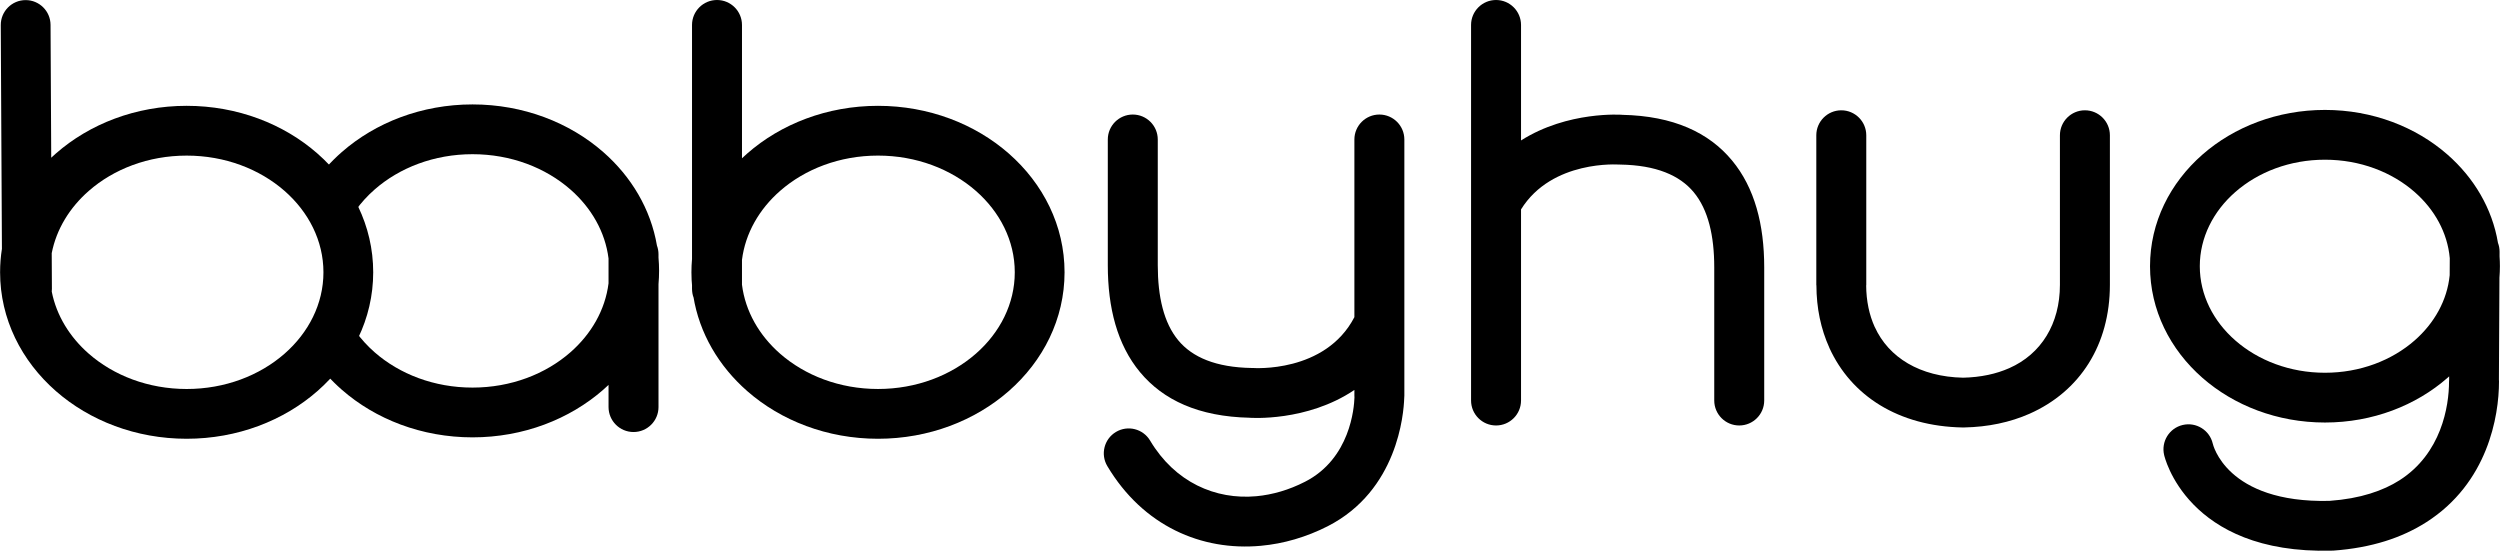
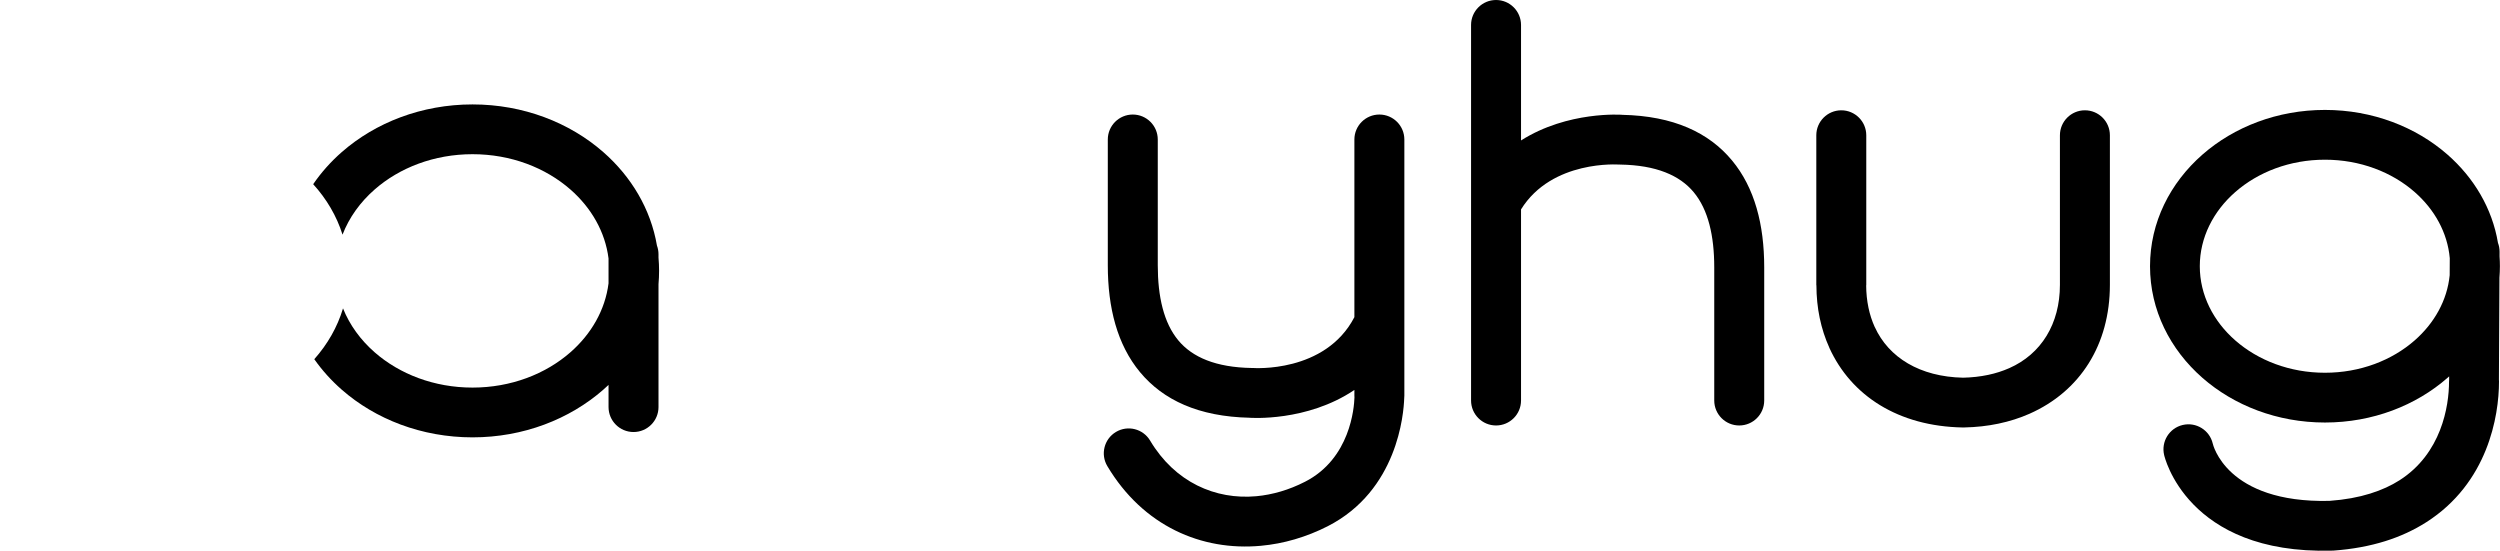
<svg xmlns="http://www.w3.org/2000/svg" xml:space="preserve" width="211.377mm" height="46.567mm" version="1.1" style="shape-rendering:geometricPrecision; text-rendering:geometricPrecision; image-rendering:optimizeQuality; fill-rule:evenodd; clip-rule:evenodd" viewBox="0 0 21137.66 4656.68" enable-background="new 0 0 2073.1 986.9">
  <defs>
    <style type="text/css">
   
    .fil0 {fill:black;fill-rule:nonzero}
   
  </style>
  </defs>
  <g id="Layer_x0020_1">
    <g id="_1885514517744">
      <g id="_1885182241696">
        <g id="_2585189221328">
-           <path class="fil0" d="M18297.96 3847.42c-26.88,-113.47 43.31,-227.26 156.78,-254.14 113.47,-26.89 227.26,43.31 254.14,156.78 0.34,1.43 110.4,504.85 986.98,484.99l-0.01 -0.19 1.02 -0.07c130.53,-9.28 244.28,-30.72 343.27,-61.51 96.81,-30.12 178.59,-68.34 247.44,-112.17 354.3,-225.54 419.14,-625.64 419.14,-834.54 0,-6.71 0.31,-13.31 0.92,-19.87l0.13 -24.44c-4.76,4.29 -9.54,8.53 -14.37,12.77 -266.22,233.15 -632.46,377.4 -1035.49,377.45l0 0.82 -0.21 0 -0.09 0 0 -0.82c-403.09,-0.03 -769.39,-144.3 -1035.64,-377.49 -273.89,-239.86 -443.36,-573.48 -443.4,-943.86l-0.82 0 0 -0.15 0 -0.09 0.82 0c0.02,-370.42 169.51,-704.07 443.44,-943.97 266.21,-233.15 632.46,-377.4 1035.49,-377.44l0 -0.83 0.2 0 0.1 0 0 0.83c403.11,0.02 769.39,144.29 1035.63,377.48 224.28,196.42 378.49,455.72 427.04,746.58 8.87,23.41 13.71,48.77 13.62,75.3l-0.2 38.39c1.95,27.64 2.95,55.49 2.95,83.59l0.82 0 0 0.16 0 0.08 -0.82 0c0,32.27 -1.37,64.27 -3.89,95.93l-4.46 862.22c0.45,5.74 0.72,11.51 0.72,17.36 0,293.46 -95.22,858.12 -615.54,1189.36 -101.25,64.45 -216.69,119.15 -348.11,160.04 -129.26,40.22 -274.96,68.01 -438.99,79.67l-1.03 0.07 -0.03 -0.46c-3.28,0.23 -6.55,0.39 -9.87,0.46 -1231.27,33.27 -1417.11,-805.9 -1417.68,-808.29zm2414.24 -1520.71l0.75 -143.74c-19.18,-216.25 -128.96,-412.2 -296.76,-559.14 -192.9,-168.96 -460.97,-273.5 -758.39,-273.51l0 0.82 -0.1 0 -0.2 0 0 -0.82c-297.34,0.04 -565.36,104.55 -758.24,273.47 -185.22,162.21 -299.84,384.09 -299.85,627.1l0.82 0 0 0.09 0 0.15 -0.82 0c0.04,242.97 114.62,464.82 299.81,627 192.91,168.94 460.98,273.49 758.39,273.5l0 -0.82 0.09 0 0.21 0 0 0.82c297.33,-0.03 565.36,-104.54 758.24,-273.47 165.81,-145.21 274.98,-338.24 296.05,-551.45z" />
+           <path class="fil0" d="M18297.96 3847.42c-26.88,-113.47 43.31,-227.26 156.78,-254.14 113.47,-26.89 227.26,43.31 254.14,156.78 0.34,1.43 110.4,504.85 986.98,484.99l-0.01 -0.19 1.02 -0.07c130.53,-9.28 244.28,-30.72 343.27,-61.51 96.81,-30.12 178.59,-68.34 247.44,-112.17 354.3,-225.54 419.14,-625.64 419.14,-834.54 0,-6.71 0.31,-13.31 0.92,-19.87l0.13 -24.44c-4.76,4.29 -9.54,8.53 -14.37,12.77 -266.22,233.15 -632.46,377.4 -1035.49,377.45l0 0.82 -0.21 0 -0.09 0 0 -0.82c-403.09,-0.03 -769.39,-144.3 -1035.64,-377.49 -273.89,-239.86 -443.36,-573.48 -443.4,-943.86l-0.82 0 0 -0.15 0 -0.09 0.82 0c0.02,-370.42 169.51,-704.07 443.44,-943.97 266.21,-233.15 632.46,-377.4 1035.49,-377.44l0 -0.83 0.2 0 0.1 0 0 0.83c403.11,0.02 769.39,144.29 1035.63,377.48 224.28,196.42 378.49,455.72 427.04,746.58 8.87,23.41 13.71,48.77 13.62,75.3l-0.2 38.39c1.95,27.64 2.95,55.49 2.95,83.59l0.82 0 0 0.16 0 0.08 -0.82 0c0,32.27 -1.37,64.27 -3.89,95.93l-4.46 862.22c0.45,5.74 0.72,11.51 0.72,17.36 0,293.46 -95.22,858.12 -615.54,1189.36 -101.25,64.45 -216.69,119.15 -348.11,160.04 -129.26,40.22 -274.96,68.01 -438.99,79.67l-1.03 0.07 -0.03 -0.46c-3.28,0.23 -6.55,0.39 -9.87,0.46 -1231.27,33.27 -1417.11,-805.9 -1417.68,-808.29m2414.24 -1520.71l0.75 -143.74c-19.18,-216.25 -128.96,-412.2 -296.76,-559.14 -192.9,-168.96 -460.97,-273.5 -758.39,-273.51l0 0.82 -0.1 0 -0.2 0 0 -0.82c-297.34,0.04 -565.36,104.55 -758.24,273.47 -185.22,162.21 -299.84,384.09 -299.85,627.1l0.82 0 0 0.09 0 0.15 -0.82 0c0.04,242.97 114.62,464.82 299.81,627 192.91,168.94 460.98,273.49 758.39,273.5l0 -0.82 0.09 0 0.21 0 0 0.82c297.33,-0.03 565.36,-104.54 758.24,-273.47 165.81,-145.21 274.98,-338.24 296.05,-551.45z" />
          <path class="fil0" d="M15356.96 1143.88c0,-116.65 94.59,-211.24 211.25,-211.24 116.65,0 211.24,94.59 211.24,211.24l0 1264.49 0 3.63 -0.82 0c0.18,65.57 6.78,129.02 19.41,189.77 11.96,57.5 29.79,112.24 53.12,163.7l0.32 -0.15c117.24,257.71 381.63,420.55 746.69,428.13 74.03,-1.56 144.86,-9.66 211.99,-23.77 63.12,-13.27 122.77,-32.47 178.48,-57.06 270.11,-119.29 428.12,-374.52 428.12,-704.25l0 -1264.49c0,-116.65 94.59,-211.24 211.25,-211.24 116.65,0 211.24,94.59 211.24,211.24l0 1264.49c0,505.52 -251.2,900.79 -680.63,1090.43 -80.57,35.57 -168.3,63.65 -262.64,83.47 -90.25,18.97 -187.04,29.89 -289.79,32.02l0 -0.02 -0.83 0.02 -1.52 0.03c-2.99,0.07 -6,0.09 -9.03,0.04 -542.52,-9.92 -942.48,-266.6 -1127.87,-674.1l0.32 -0.15 -0.32 -0.67c-35.52,-78.1 -62.88,-162.31 -81.49,-251.84 -18,-86.54 -27.4,-178.65 -27.67,-275.6l-0.82 0 0 -3.63 0 -1264.49z" />
          <path class="fil0" d="M12437.92 211.25c0,-116.66 94.59,-211.25 211.24,-211.25 116.66,0 211.25,94.59 211.25,211.25l0 976.28c396.47,-251.65 853.93,-216.99 855.69,-216.88l-0.01 0.22c433.13,9.18 732.39,149.97 927.82,385.18 192.95,232.21 272.64,544.55 272.64,904.38l0 1125.74c0,116.66 -94.59,211.25 -211.24,211.25 -116.66,0 -211.25,-94.59 -211.25,-211.25l0 -1125.74c0,-266.26 -50.74,-487.5 -173.6,-635.36 -118.88,-143.08 -317.81,-228.57 -620.86,-233.58 -3.31,-0.04 -6.62,-0.16 -9.89,-0.37l-0.02 0.37c-1.63,-0.09 -567.34,-42.72 -829.28,379.02l0 1615.66c0,116.66 -94.59,211.25 -211.25,211.25 -116.65,0 -211.24,-94.59 -211.24,-211.25l0 -3174.92z" />
          <path class="fil0" d="M11451.42 1179.64c0,-116.66 94.58,-211.25 211.24,-211.25 116.65,0 211.24,94.59 211.24,211.25l0 2165.06c0,7.65 -0.42,15.22 -1.22,22.67 -4.28,131.11 -55.45,780.38 -647.28,1082.15l-0.35 0.17 0 0.01c-89,45.34 -181.89,82.16 -277.26,110.19 -93.88,27.59 -190.05,45.97 -287.12,54.86 -501.62,45.98 -996.32,-167.5 -1298.1,-673.59 -59.69,-99.8 -27.18,-229.12 72.62,-288.81 99.8,-59.69 229.12,-27.18 288.81,72.62 210.55,353.1 552.84,502.3 898.72,470.6 67.74,-6.2 136.82,-19.6 206.24,-40.01 67.91,-19.96 136.45,-47.41 204.64,-82.13l0.35 -0.18c382.91,-195.24 415.38,-626.55 418.05,-712.55 -0.39,-5.27 -0.58,-10.63 -0.58,-16l0 -47.67c-402.4,271.69 -882.55,235.31 -884.46,235.19l0.01 -0.19c-433.14,-9.2 -732.4,-150 -927.83,-385.21 -192.94,-232.21 -272.63,-544.55 -272.63,-904.38l0 -1062.8c0,-116.66 94.59,-211.25 211.24,-211.25 116.65,0 211.24,94.59 211.24,211.25l0 1062.8c0,266.27 50.75,487.5 173.61,635.36 118.87,143.08 317.8,228.57 620.86,233.58 3.32,0.04 6.6,0.2 9.89,0.41l0.02 -0.41c1.79,0.11 610.6,45.93 858.05,-429.84l0 -1501.9z" />
          <g>
-             <path class="fil0" d="M5851.06 211.25c0,-116.66 94.59,-211.25 211.24,-211.25 116.66,0 211.25,94.59 211.25,211.25l0 1127.02c14.63,-13.89 29.57,-27.49 44.82,-40.85 283.99,-248.72 674.78,-402.6 1104.93,-402.65l0 -0.82 0.2 0 0.1 0 0 0.82c430.23,0.03 821.06,153.93 1105.08,402.68 291.67,255.43 472.13,610.53 472.18,1004.67l0.82 0 0 0.16 0 0.08 -0.82 0c-0.02,394.17 -180.52,749.33 -472.22,1004.78 -283.99,248.73 -674.79,402.61 -1104.93,402.66l0 0.82 -0.21 0 -0.09 0 0 -0.82c-430.23,-0.03 -821.07,-153.94 -1105.08,-402.68 -240.72,-210.81 -405.72,-489.58 -456.02,-802.07l1.85 11.09c-8.5,-22.89 -13.1,-47.61 -13.1,-73.44l0 -28.55 0 -2202.9zm400.34 1148.44c-8.04,7.95 -15.96,16 -23.8,24.1 7.85,-8.11 15.76,-16.16 23.8,-24.1zm-25.72 26.09c-7.49,7.79 -14.87,15.65 -22.17,23.58 7.3,-7.93 14.69,-15.79 22.17,-23.58zm-24.46 26.07c-31.38,34.23 -60.94,69.83 -88.63,106.63 27.69,-36.8 57.27,-72.4 88.63,-106.63zm-92.84 112.26c-6.24,8.37 -12.4,16.8 -18.43,25.3 6.03,-8.5 12.2,-16.93 18.43,-25.3zm-18.88 25.91c-6.16,8.68 -12.18,17.42 -18.13,26.22 5.94,-8.8 11.97,-17.55 18.13,-26.22zm-20.76 30.12c-12.57,18.75 -24.68,37.8 -36.28,57.1 11.62,-19.3 23.7,-38.35 36.28,-57.1zm-56.29 91.54c-4.65,8.29 -9.22,16.62 -13.7,25.01 4.48,-8.38 9.04,-16.72 13.7,-25.01zm-33.62 63.88c-4.03,8.19 -8,16.42 -11.86,24.7 3.86,-8.28 7.83,-16.52 11.86,-24.7zm-21.03 44.69c-4.75,10.61 -9.34,21.3 -13.79,32.03 4.45,-10.73 9.04,-21.42 13.79,-32.03zm-27.28 65.85c-1.94,5.08 -3.86,10.14 -5.73,15.25 1.87,-5.11 3.79,-10.17 5.73,-15.25zm-5.91 15.73c-3.84,10.43 -7.55,20.93 -11.12,31.47 3.57,-10.55 7.28,-21.04 11.12,-31.47zm-73.55 328.59l0 -1979.17 0 1979.17zm10.49 309.88c-0.83,-5.27 -1.63,-10.52 -2.39,-15.82 0.75,5.29 1.56,10.55 2.39,15.82zm-7.29 -54.06l-1.68 -15.66c0.52,5.23 1.1,10.46 1.68,15.66zm-1.76 -16.44c-4.19,-41.94 -6.33,-84.4 -6.34,-127.36l-0.82 0 0 -0.16 0 -0.09 0.82 0c0,-37.62 1.66,-74.9 4.9,-111.77l1.44 239.38zm1571.1 -1114.18l0 0.82 -0.1 0 -0.2 0 0 -0.82c-324.46,0.03 -617.04,114.19 -827.69,298.67 -176.02,154.13 -293.85,357.63 -322.06,582.9l0 210.2c28.22,225.26 146.03,428.74 322.03,582.87 210.67,184.5 503.31,298.68 827.83,298.69l0 -0.82 0.09 0 0.21 0 0 0.82c324.46,-0.03 617.04,-114.18 827.69,-298.67 203,-177.78 328.61,-421.16 328.62,-687.92l-0.82 0 0 -0.08 0 -0.16 0.82 0c-0.04,-266.71 -125.61,-510.06 -328.59,-687.81 -210.67,-184.5 -503.3,-298.68 -827.83,-298.69zm-1571.1 1114.18l0.04 0.4 0 0.06 0.04 0.32 -0.08 -0.78zm1.76 16.44l0.18 1.59 0.05 0.44 0.13 1.15 1.55 12.79 0.2 1.59 0.4 3.19 0.22 1.59c0.67,5.18 1.36,10.33 2.11,15.49l0.06 0.41 -4.9 -38.24z" />
-           </g>
+             </g>
          <path class="fil0" d="M5567.73 3441.54c0,116.66 -94.59,211.25 -211.24,211.25 -116.66,0 -211.25,-94.59 -211.25,-211.25l0 -187.12c-14.63,13.88 -29.57,27.5 -44.82,40.85 -283.99,248.72 -674.78,402.6 -1104.93,402.65l0 0.82 -0.21 0 -0.09 0 0 -0.82c-430.22,-0.02 -821.06,-153.93 -1105.09,-402.68 -88.47,-77.48 -166.67,-164.1 -232.75,-258.25 111.65,-125.58 195.34,-271.16 242.9,-429.56 56.12,140.49 148.33,266.93 267.09,370.95 210.69,184.52 503.33,298.68 827.85,298.7l0 -0.83 0.09 0 0.21 0 0 0.83c324.46,-0.04 617.03,-114.2 827.68,-298.68 176.02,-154.13 293.85,-357.6 322.07,-582.88l0 -210.22c-28.22,-225.25 -146.02,-428.73 -322.03,-582.86 -210.69,-184.52 -503.31,-298.69 -827.83,-298.7l0 0.82 -0.1 0 -0.2 0 0 -0.82c-324.46,0.03 -617.04,114.18 -827.69,298.67 -121.72,106.6 -215.56,236.84 -271.25,381.51 -49.55,-157.57 -134.95,-302.17 -248.08,-426.58 68.01,-99.36 149.4,-190.63 242.08,-271.79 284,-248.73 674.8,-402.61 1104.94,-402.66l0 -0.82 0.2 0 0.1 0 0 0.82c430.2,0.03 821.05,153.93 1105.08,402.68 237.87,208.32 401.78,482.98 454.17,790.98 8.5,22.89 13.1,47.61 13.1,73.44l0 28.55c3.22,36.84 4.89,74.09 4.9,111.72l0.82 0 0 0.15 0 0.09 -0.82 0c0,37.62 -1.68,74.91 -4.9,111.78l0 1039.26z" />
-           <path class="fil0" d="M6.54 212.07c-0.44,-116.21 93.4,-210.8 209.6,-211.24 116.21,-0.45 210.8,93.39 211.25,209.6l5.76 1123.14c13.03,-12.27 26.35,-24.3 39.88,-36.15 283.99,-248.72 674.78,-402.6 1104.93,-402.65l0 -0.82 0.21 0 0.09 0 0 0.82c430.23,0.03 821.06,153.93 1105.08,402.68 291.68,255.43 472.14,610.53 472.19,1004.67l0.82 0 0 0.16 0 0.08 -0.82 0c-0.03,394.17 -180.53,749.33 -472.22,1004.78 -284,248.73 -674.8,402.61 -1104.94,402.66l0 0.82 -0.2 0 -0.1 0 0 -0.82c-430.22,-0.03 -821.07,-153.94 -1105.08,-402.68 -291.67,-255.43 -472.12,-610.55 -472.17,-1004.68l-0.82 0 0 -0.16 0 -0.09 0.82 0c0,-67.27 5.25,-133.44 15.43,-198.14l-9.71 -1891.98zm430.75 1928.28l1.54 301.53c0.04,8.03 -0.43,15.91 -1.28,23.71 39.78,202.03 151.99,383.93 312.69,524.67 210.67,184.5 503.31,298.68 827.83,298.69l0 -0.82 0.1 0 0.2 0 0 0.82c324.46,-0.03 617.04,-114.18 827.69,-298.67 203,-177.78 328.61,-421.16 328.62,-687.92l-0.82 0 0 -0.08 0 -0.16 0.82 0c-0.04,-266.71 -125.61,-510.06 -328.58,-687.81 -210.68,-184.5 -503.31,-298.68 -827.84,-298.69l0 0.82 -0.09 0 -0.21 0 0 -0.82c-324.46,0.03 -617.03,114.19 -827.68,298.67 -161.09,141.06 -273.47,323.46 -312.99,526.06z" />
        </g>
      </g>
    </g>
  </g>
</svg>